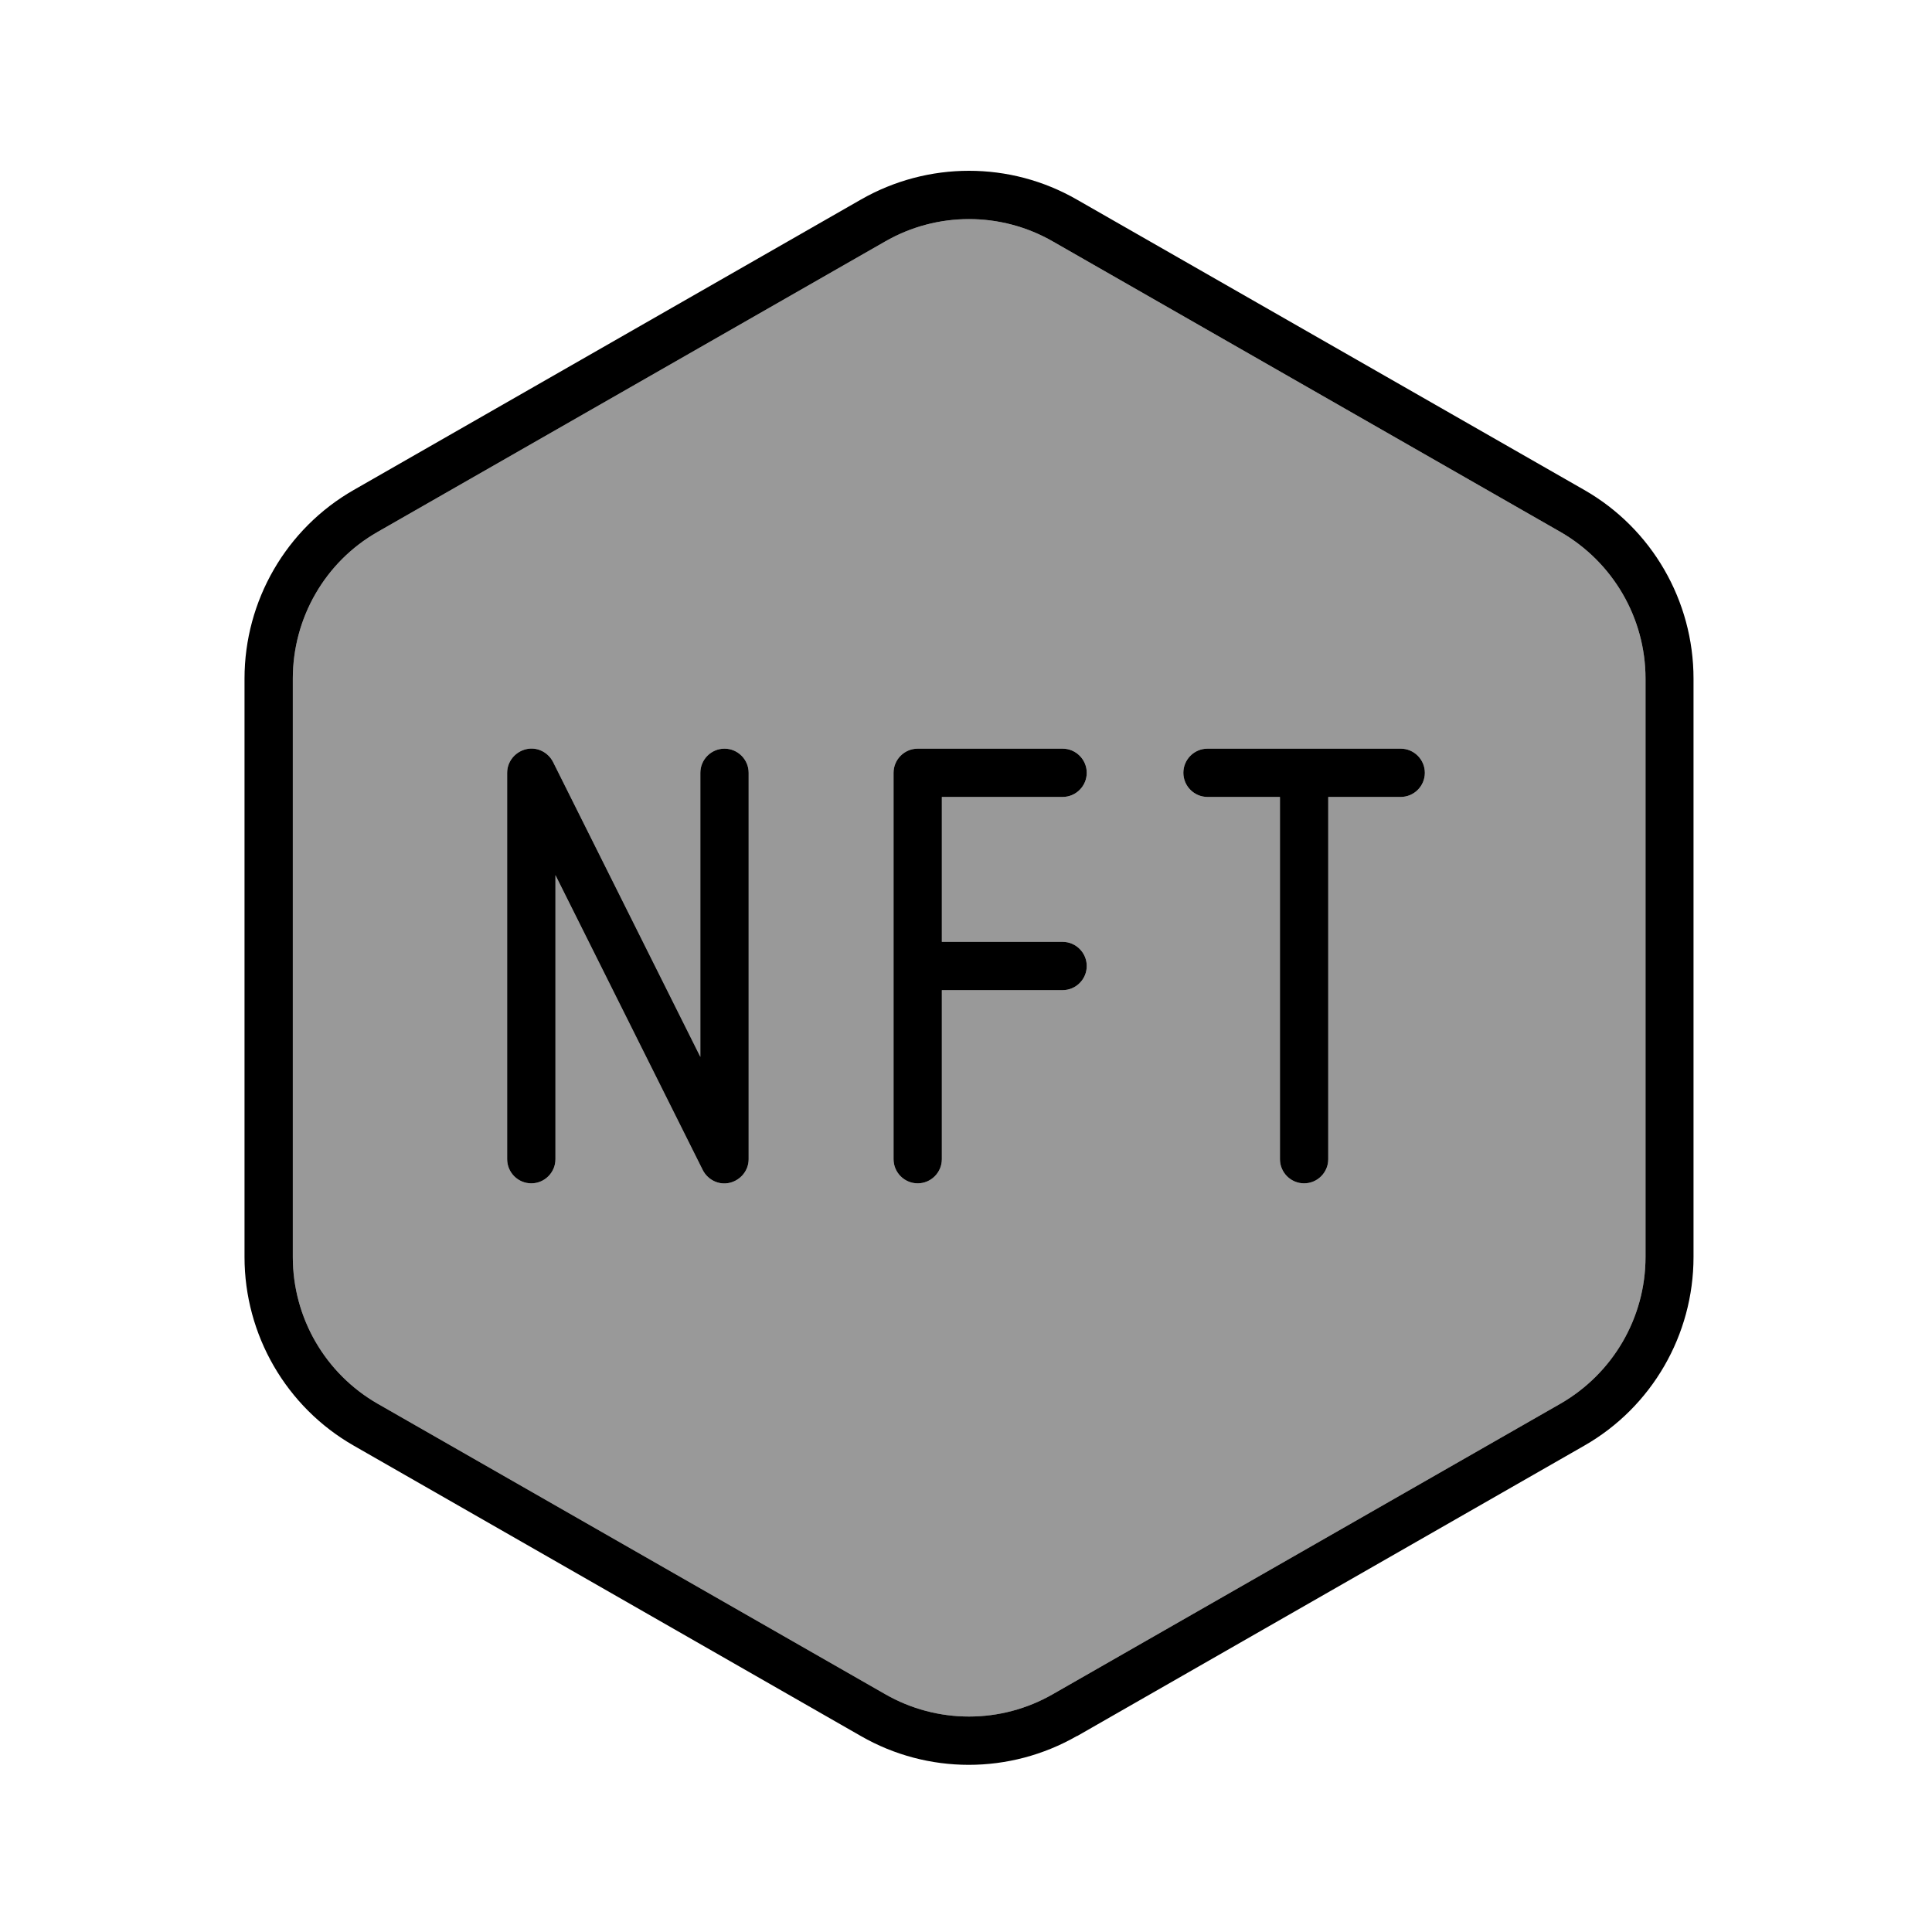
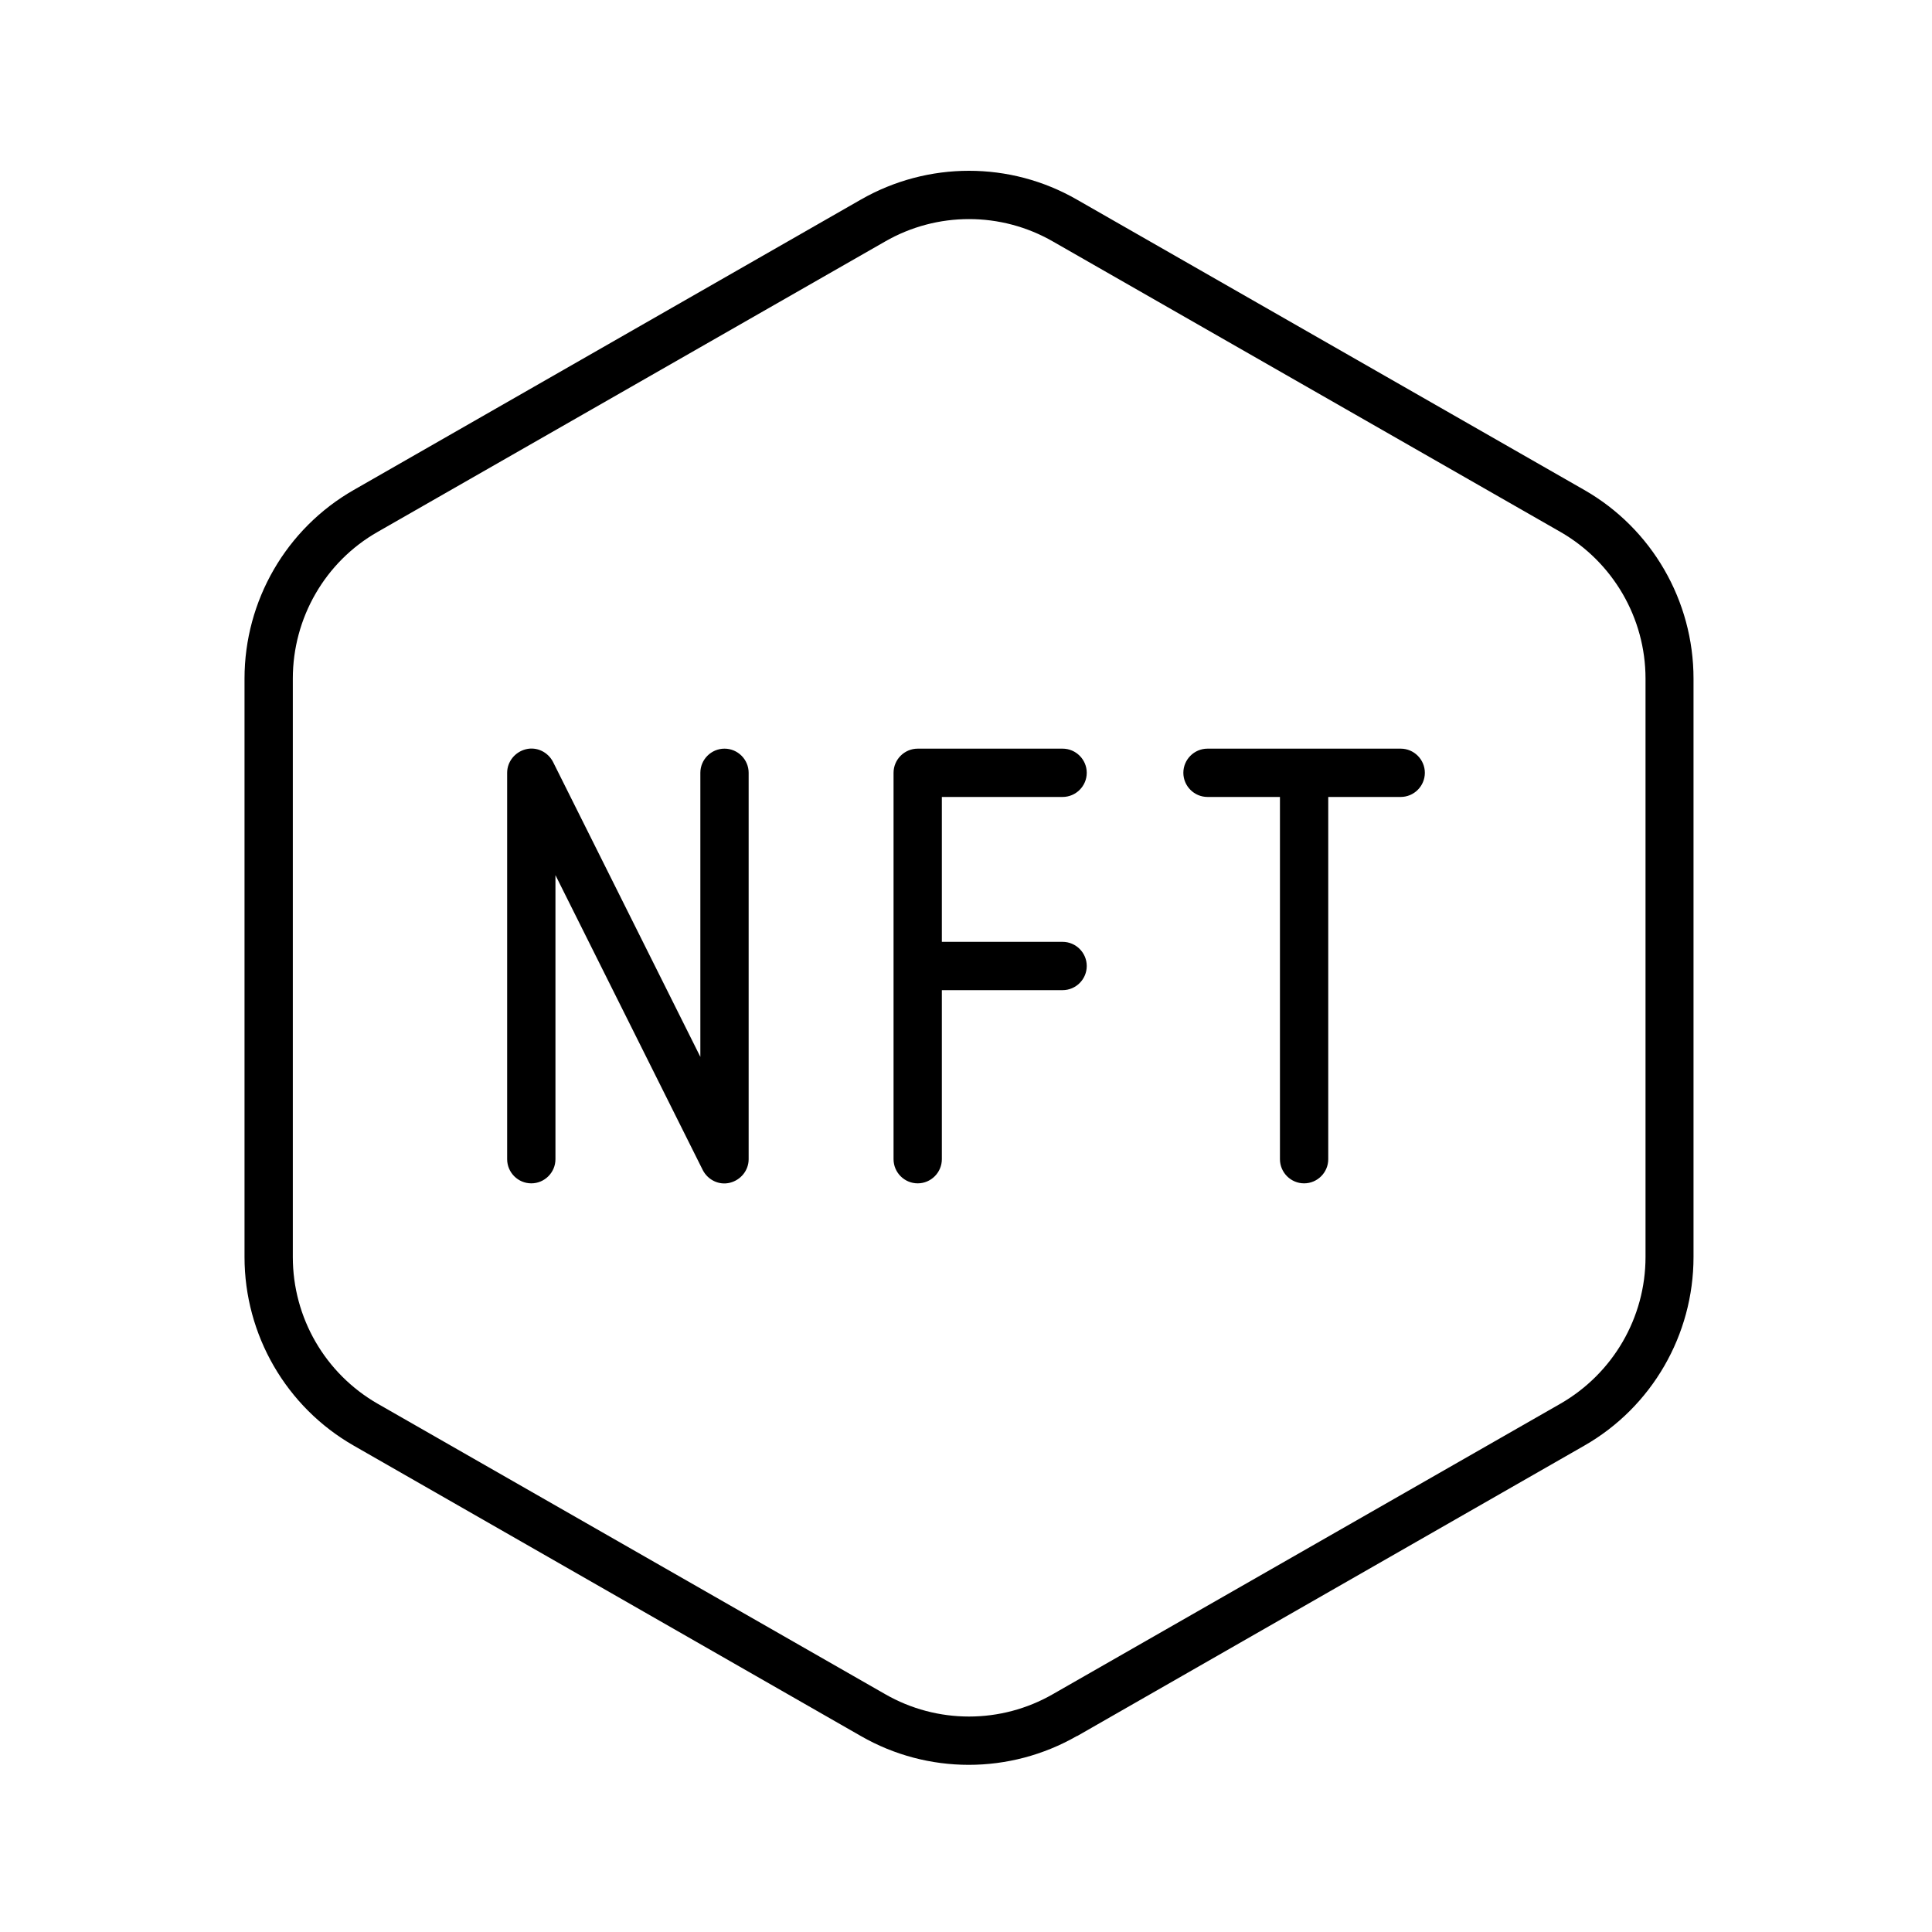
<svg xmlns="http://www.w3.org/2000/svg" viewBox="0 0 640 640">
-   <path opacity=".4" fill="currentColor" d="M97 224.8L97 416.4C97 436.5 107.7 455 125.1 465L293.2 561.2C310.4 571.1 331.6 571.1 348.8 561.2L516.9 465C534.3 455 545.1 436.5 545.1 416.4L545.1 224.8C545.1 204.7 534.3 186.2 516.9 176.2L348.8 80C331.6 70.1 310.4 70.1 293.2 80L125.1 176.2C107.7 186.1 97 204.7 97 224.8zM168 256C168 252.3 170.6 249.1 174.2 248.2C177.8 247.3 181.5 249.1 183.2 252.4L232 350.1L232 256C232 251.6 235.6 248 240 248C244.4 248 248 251.6 248 256L248 384C248 387.7 245.4 390.9 241.8 391.8C238.2 392.7 234.5 390.9 232.8 387.6L184 289.9L184 384C184 388.4 180.4 392 176 392C171.6 392 168 388.4 168 384L168 256zM296 256C296 251.6 299.6 248 304 248L352 248C356.4 248 360 251.6 360 256C360 260.4 356.4 264 352 264L312 264L312 312L352 312C356.4 312 360 315.6 360 320C360 324.4 356.4 328 352 328L312 328L312 384C312 388.4 308.4 392 304 392C299.6 392 296 388.4 296 384L296 256zM392 256C392 251.6 395.6 248 400 248L464 248C468.4 248 472 251.6 472 256C472 260.4 468.4 264 464 264L440 264L440 384C440 388.4 436.4 392 432 392C427.6 392 424 388.4 424 384L424 264L400 264C395.6 264 392 260.4 392 256z" />
  <path fill="currentColor" d="M348.8 561.2L516.9 465C534.3 455 545.1 436.5 545.1 416.4L545.1 224.8C545.1 204.7 534.3 186.2 516.9 176.2L348.8 80C331.6 70.1 310.4 70.1 293.2 80L125.1 176.2C107.7 186.1 97 204.7 97 224.8L97 416.4C97 436.5 107.7 455 125.1 465L293.2 561.2C310.4 571.1 331.6 571.1 348.8 561.2zM356.7 575.1C334.5 587.8 307.3 587.8 285.2 575.1L117.2 478.9C94.8 466.1 81 442.2 81 416.4L81 224.8C81 199 94.8 175.1 117.2 162.3L285.2 66.1C307.4 53.4 334.6 53.4 356.7 66.1L524.8 162.3C547.2 175.1 561 199 561 224.8L561 416.4C561 442.2 547.2 466.1 524.8 478.9L356.8 575.1zM183.2 252.4L232 350.1L232 256C232 251.6 235.6 248 240 248C244.4 248 248 251.6 248 256L248 384C248 387.7 245.4 390.9 241.8 391.8C238.2 392.7 234.5 390.9 232.8 387.6L184 289.9L184 384C184 388.4 180.4 392 176 392C171.6 392 168 388.4 168 384L168 256C168 252.3 170.6 249.1 174.2 248.2C177.8 247.3 181.5 249.1 183.2 252.4zM296 256C296 251.6 299.6 248 304 248L352 248C356.4 248 360 251.6 360 256C360 260.4 356.4 264 352 264L312 264L312 312L352 312C356.4 312 360 315.6 360 320C360 324.4 356.4 328 352 328L312 328L312 384C312 388.4 308.4 392 304 392C299.6 392 296 388.4 296 384L296 256zM400 248L464 248C468.4 248 472 251.6 472 256C472 260.4 468.4 264 464 264L440 264L440 384C440 388.4 436.4 392 432 392C427.6 392 424 388.4 424 384L424 264L400 264C395.6 264 392 260.4 392 256C392 251.6 395.6 248 400 248z" />
</svg>